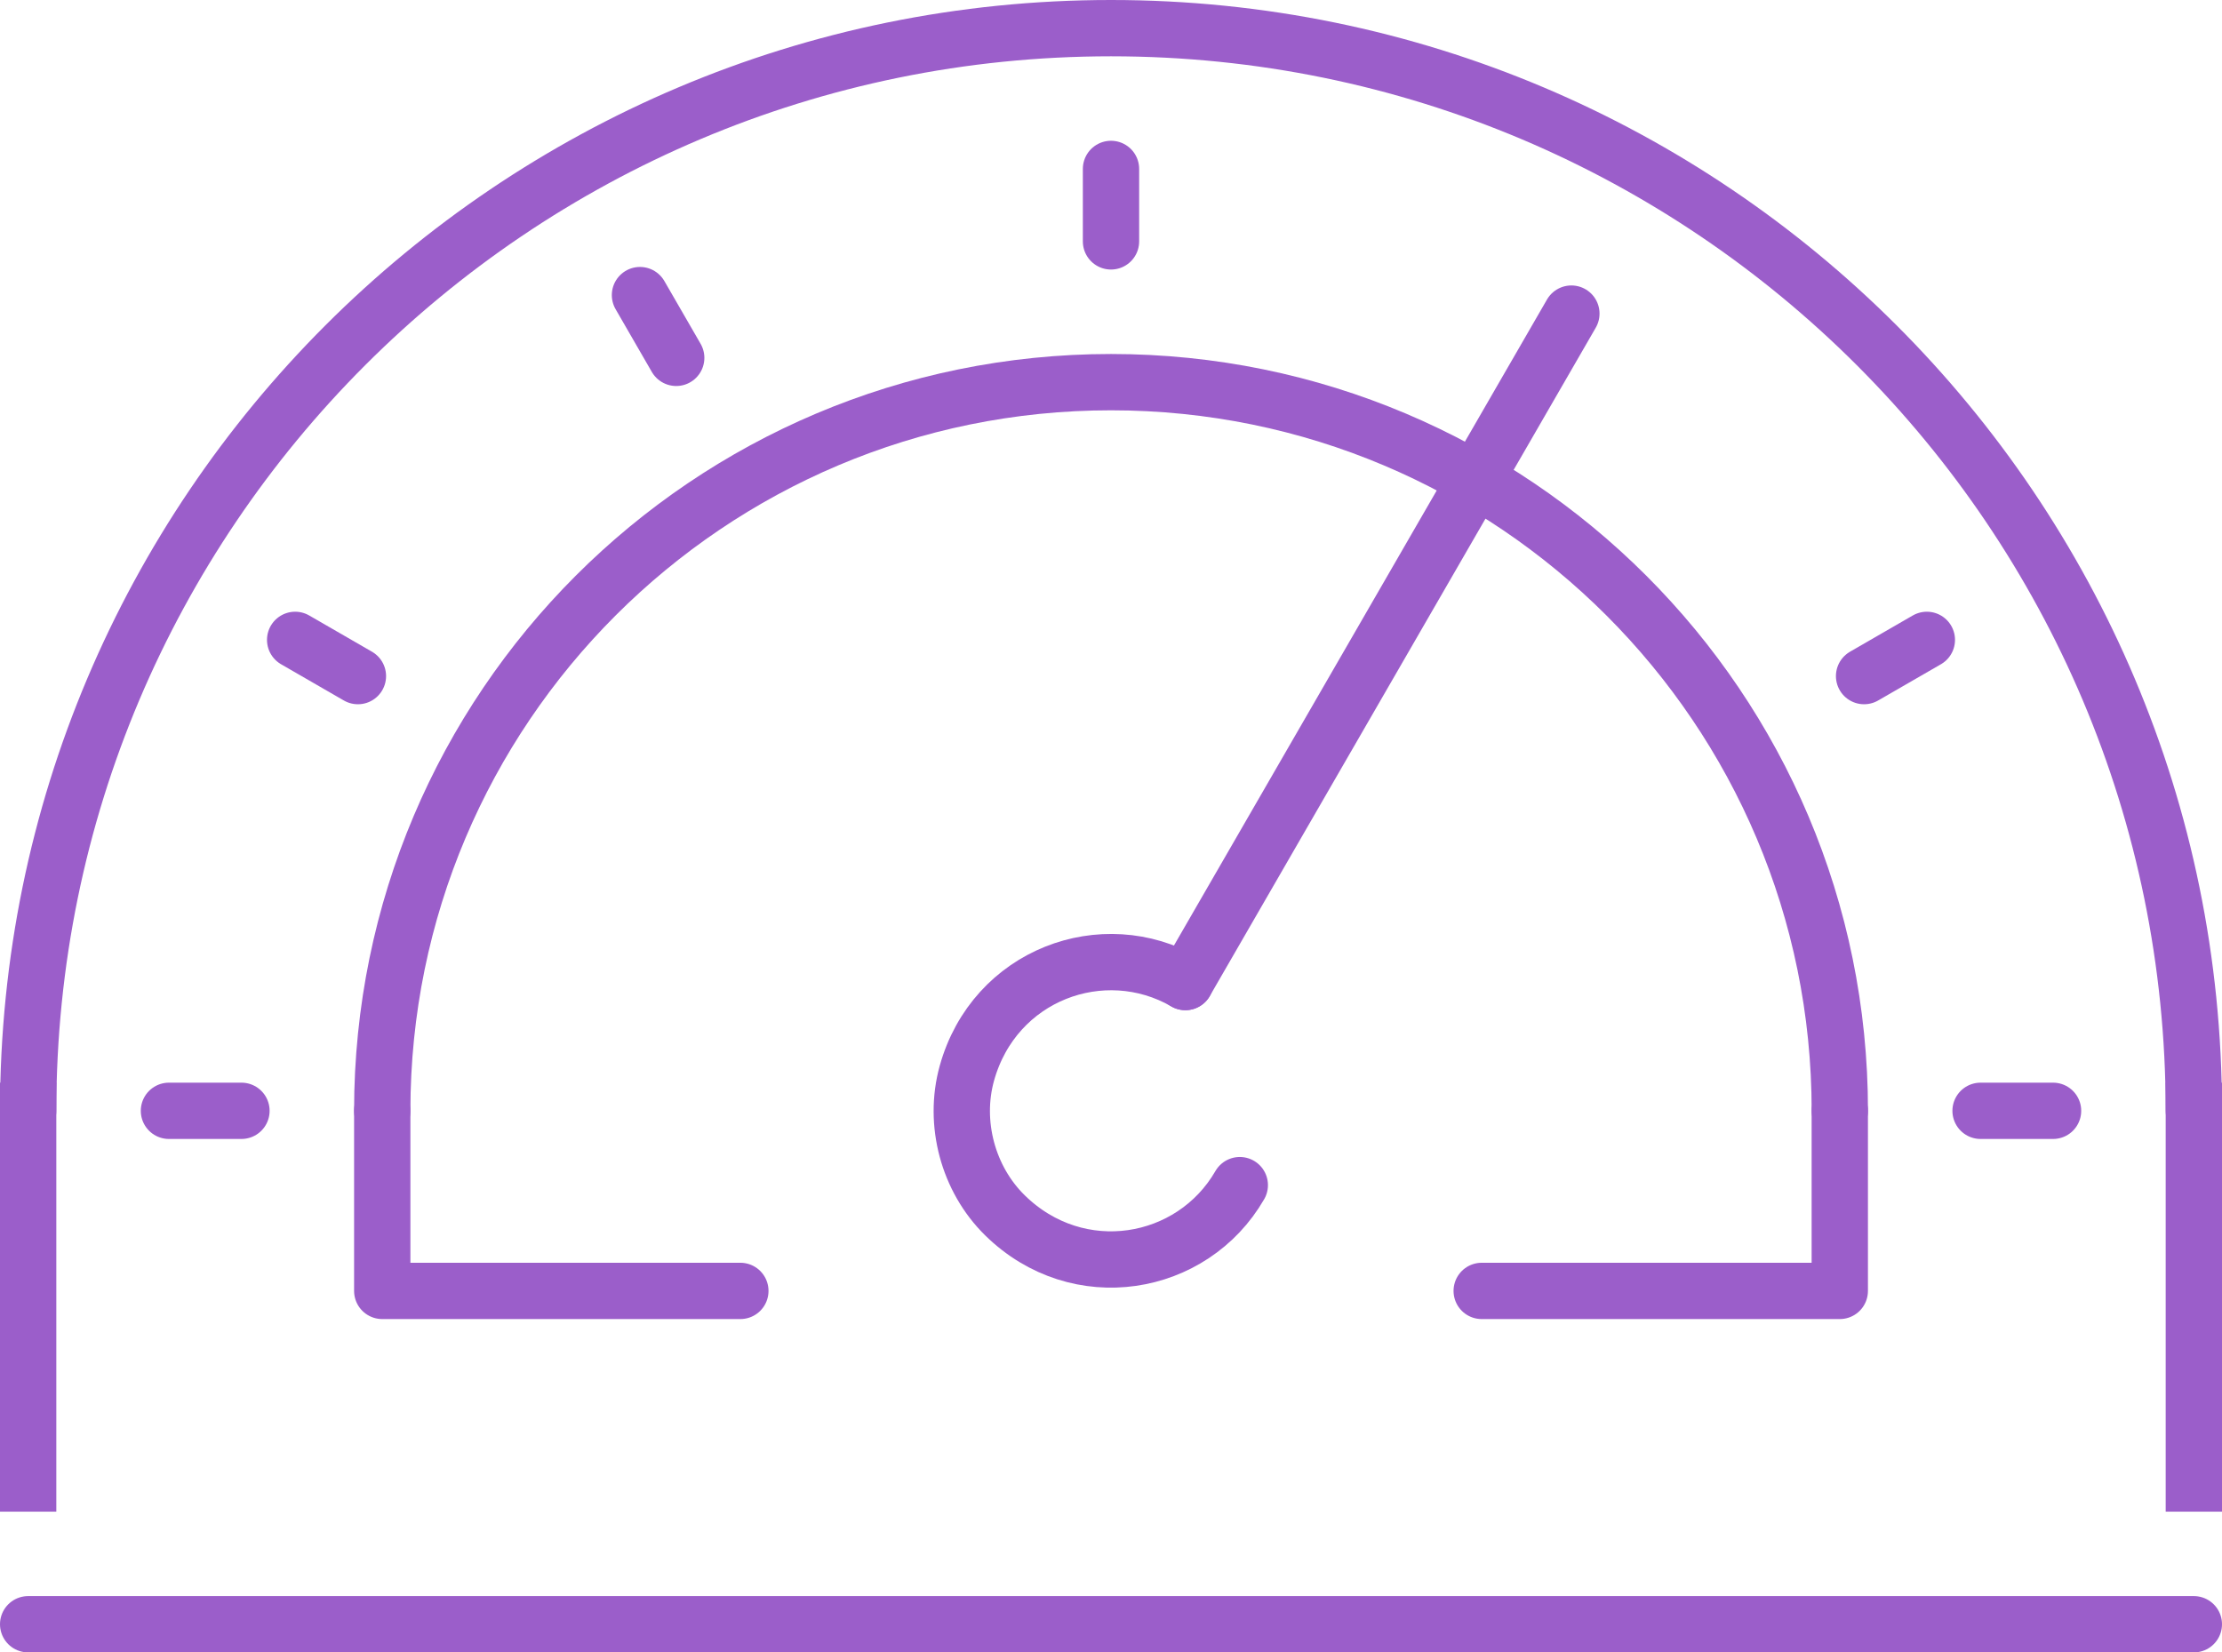
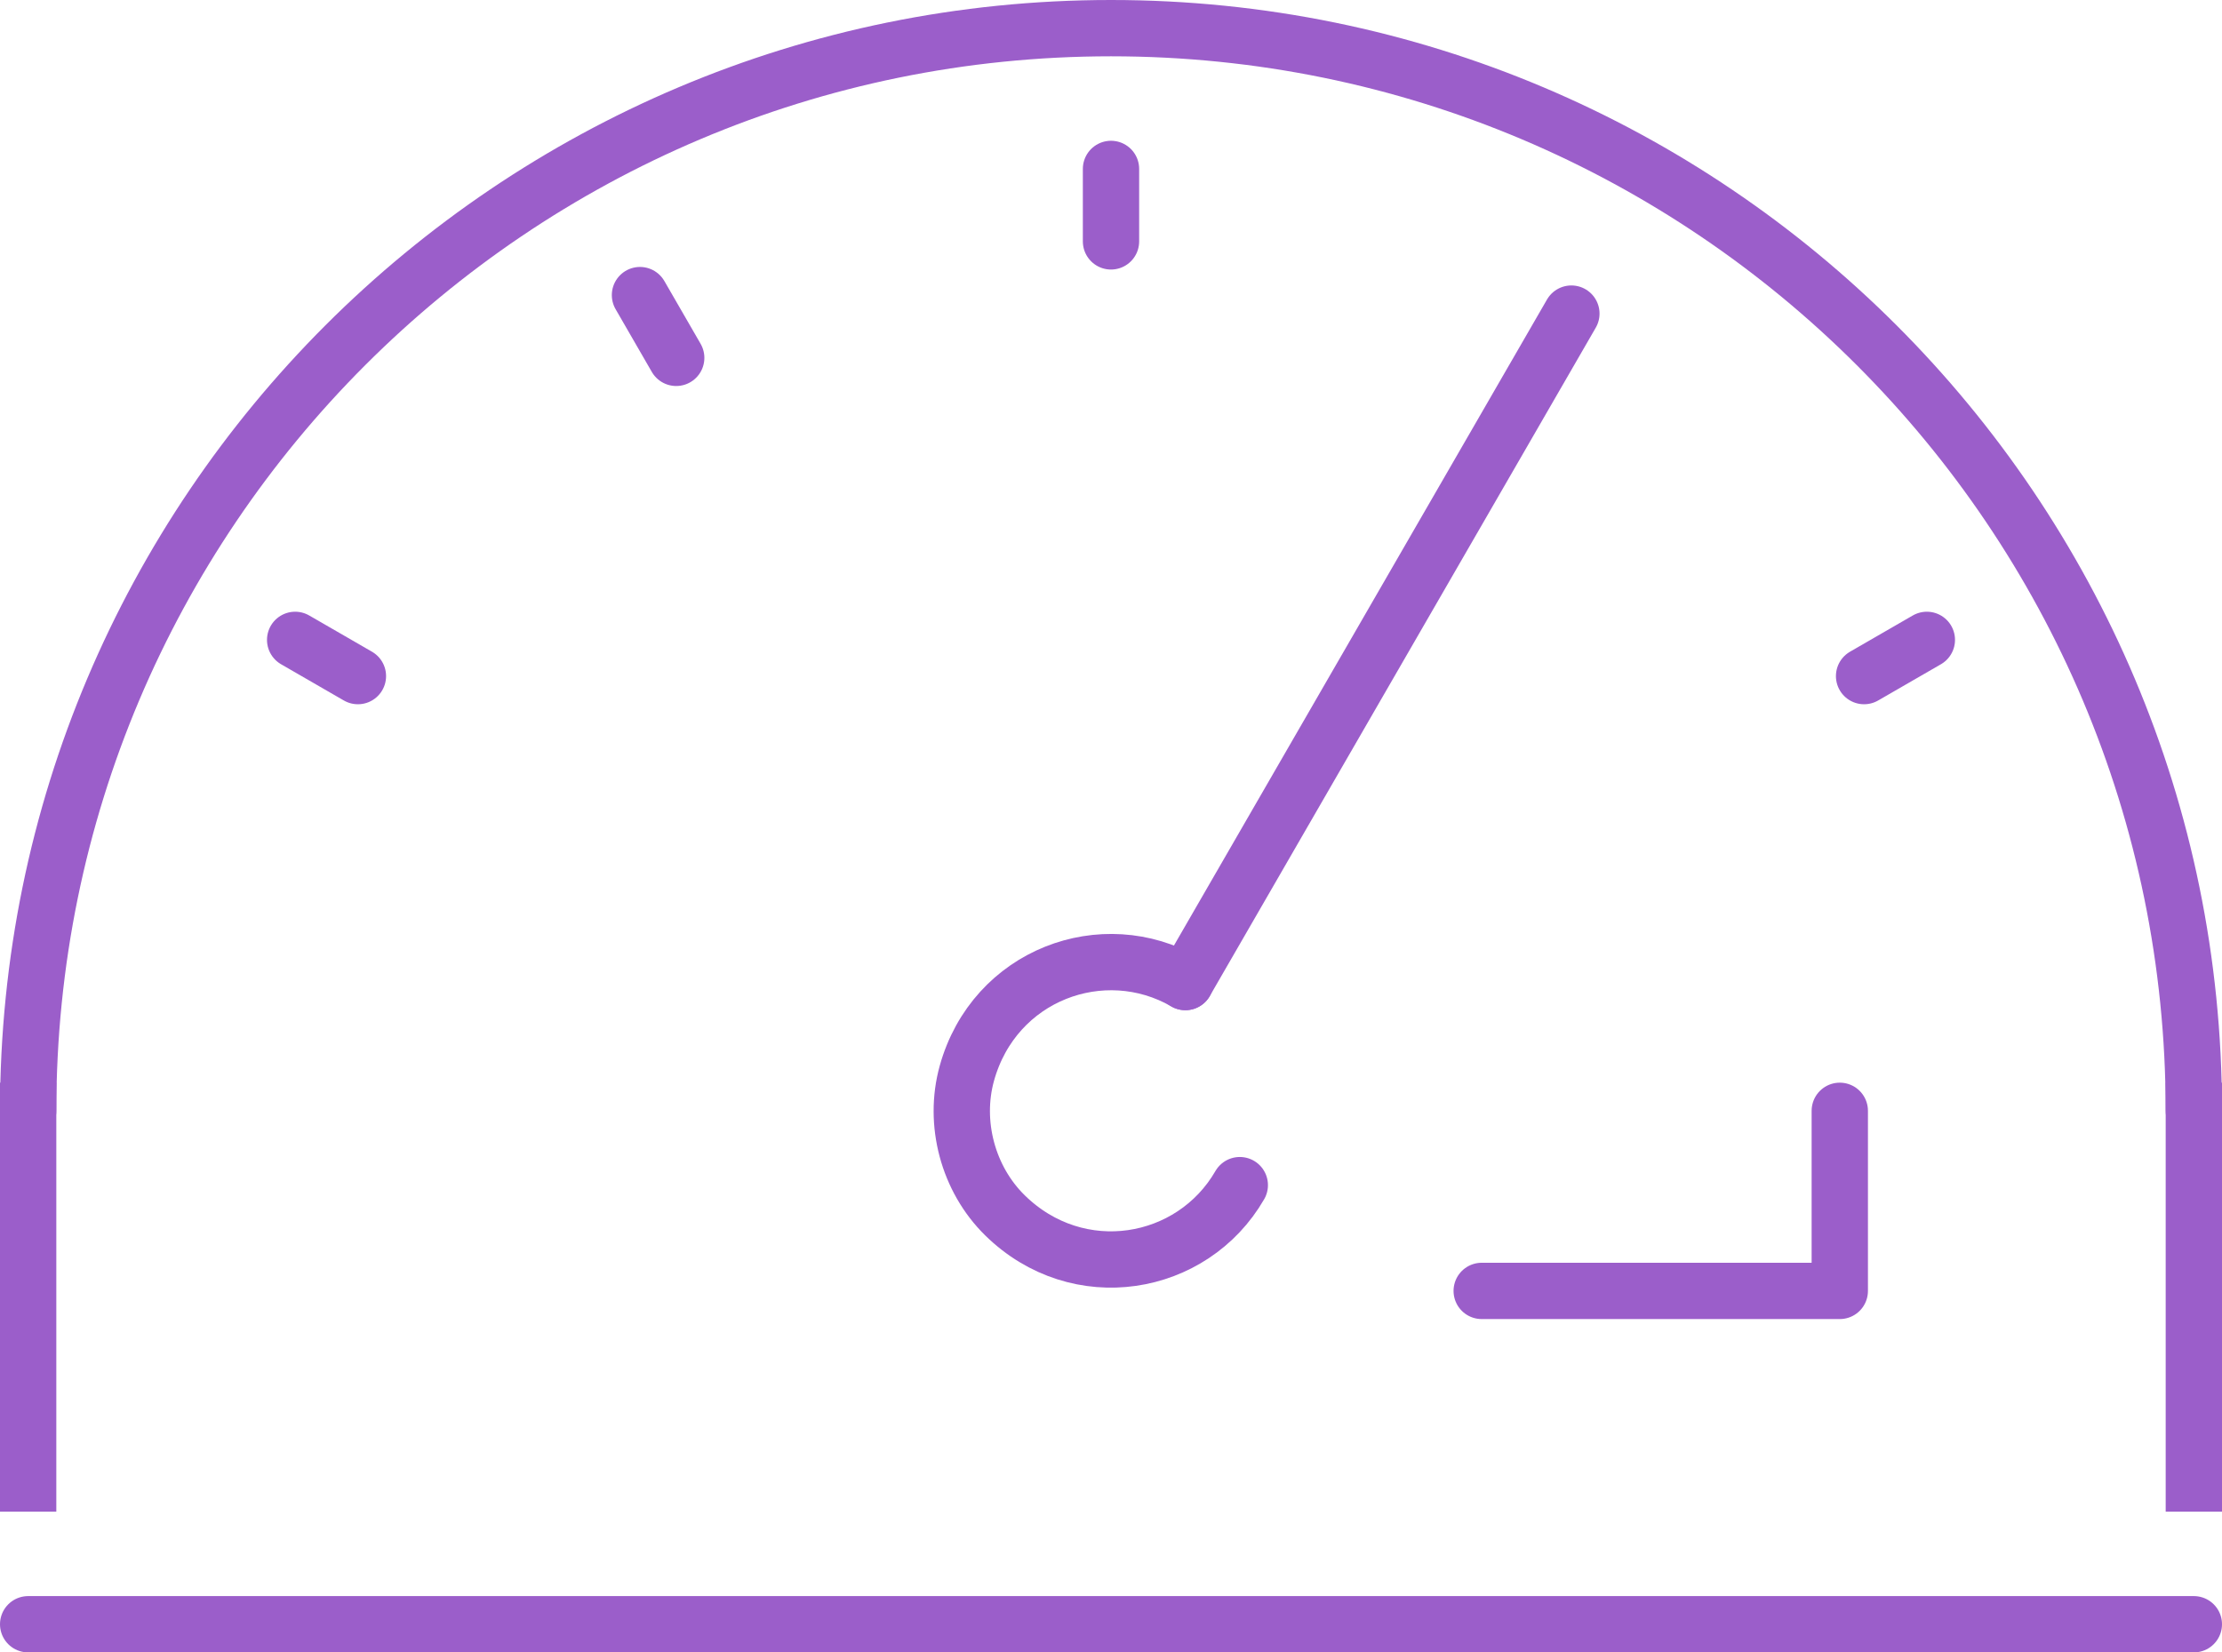
<svg xmlns="http://www.w3.org/2000/svg" id="b" viewBox="0 0 78.912 58.693">
  <g id="c">
-     <path d="M13.575,39.456c0-14.294,11.587-25.882,25.882-25.882s25.882,11.588,25.882,25.882" style="fill:none; stroke:#9b5eca; stroke-linecap:round; stroke-linejoin:round; stroke-width:2px;" />
    <line x1="55.806" y1="11.139" x2="42.097" y2="34.882" style="fill:none; stroke:#9b5eca; stroke-linecap:round; stroke-linejoin:round; stroke-width:2px;" />
    <path d="M44.03,42.096c-1.687,2.922-5.745,3.622-8.341,1.072-1.311-1.287-1.843-3.274-1.352-5.044.974-3.506,4.838-4.929,7.76-3.242" style="fill:none; stroke:#9b5eca; stroke-linecap:round; stroke-linejoin:round; stroke-width:2px;" />
    <path d="M1,39.456C1,18.217,18.217,1,39.456,1s38.456,17.217,38.456,38.456" style="fill:none; stroke:#9b5eca; stroke-linecap:round; stroke-linejoin:round; stroke-width:2px;" />
    <line x1="1" y1="57.693" x2="77.912" y2="57.693" style="fill:none; stroke:#9b5eca; stroke-linecap:round; stroke-linejoin:round; stroke-width:2px;" />
-     <line x1="6" y1="39.456" x2="8.575" y2="39.456" style="fill:none; stroke:#9b5eca; stroke-linecap:round; stroke-linejoin:round; stroke-width:2px;" />
-     <line x1="70.338" y1="39.456" x2="72.912" y2="39.456" style="fill:none; stroke:#9b5eca; stroke-linecap:round; stroke-linejoin:round; stroke-width:2px;" />
    <line x1="66.201" y1="24.015" x2="68.43" y2="22.728" style="fill:none; stroke:#9b5eca; stroke-linecap:round; stroke-linejoin:round; stroke-width:2px;" />
    <line x1="39.456" y1="8.574" x2="39.456" y2="6" style="fill:none; stroke:#9b5eca; stroke-linecap:round; stroke-linejoin:round; stroke-width:2px;" />
    <line x1="24.015" y1="12.711" x2="22.728" y2="10.482" style="fill:none; stroke:#9b5eca; stroke-linecap:round; stroke-linejoin:round; stroke-width:2px;" />
    <line x1="12.711" y1="24.015" x2="10.482" y2="22.728" style="fill:none; stroke:#9b5eca; stroke-linecap:round; stroke-linejoin:round; stroke-width:2px;" />
    <line x1="1" y1="39.456" x2="1" y2="52.693" style="fill:none; stroke:#9b5eca; stroke-linecap:square; stroke-linejoin:round; stroke-width:2px;" />
-     <polyline points="13.575 39.456 13.575 45.853 26.293 45.853" style="fill:none; stroke:#9b5eca; stroke-linecap:round; stroke-linejoin:round; stroke-width:2px;" />
    <polyline points="65.338 39.456 65.338 45.853 52.621 45.853" style="fill:none; stroke:#9b5eca; stroke-linecap:round; stroke-linejoin:round; stroke-width:2px;" />
    <line x1="77.912" y1="39.456" x2="77.912" y2="52.693" style="fill:none; stroke:#9b5eca; stroke-linecap:square; stroke-linejoin:round; stroke-width:2px;" />
  </g>
</svg>